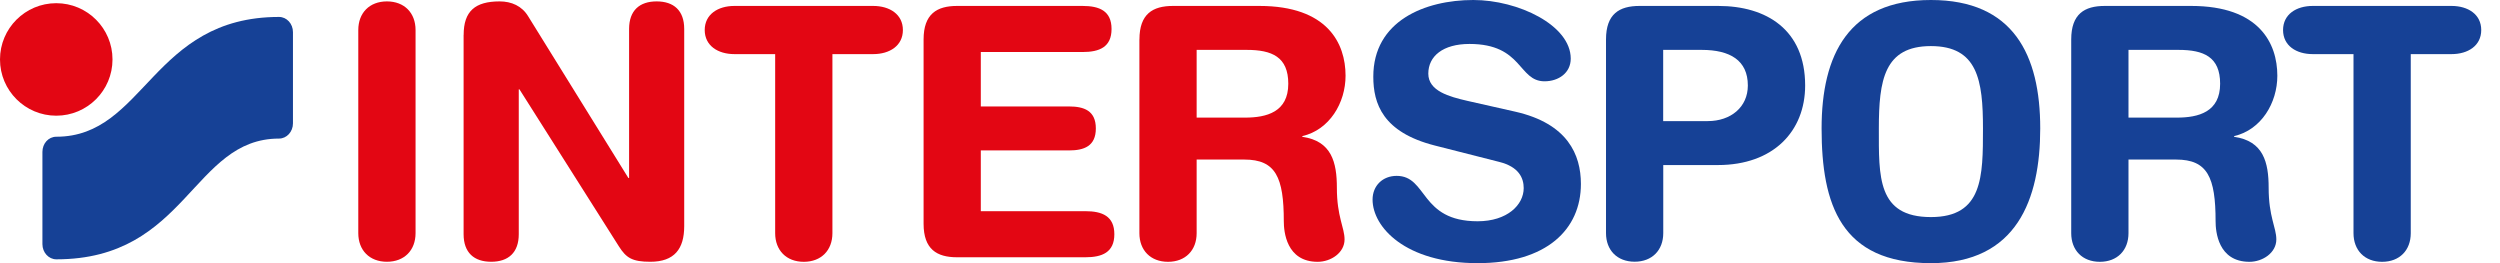
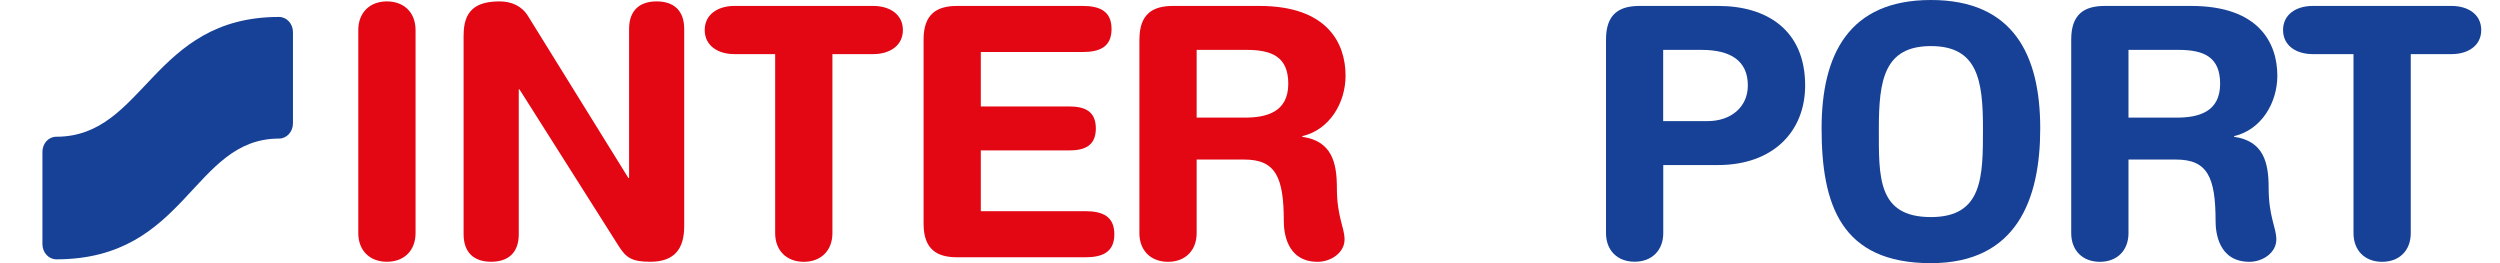
<svg xmlns="http://www.w3.org/2000/svg" width="152" height="16" viewBox="0 0 152 16" fill="none">
  <g clip-path="url(#clip0_26402_2177)">
    <path d="M21.784 1.826C21.784 0.785 22.464 0.085 23.525 0.085C24.586 0.085 25.266 0.785 25.266 1.826V14.175C25.266 15.215 24.586 15.915 23.525 15.915C22.464 15.915 21.784 15.215 21.784 14.175V1.826Z" fill="#E30613" />
    <path d="M28.19 2.123C28.19 0.679 28.89 0.085 30.376 0.085C31.098 0.085 31.735 0.361 32.117 0.998L38.206 10.823H38.249V1.762C38.249 0.637 38.886 0.085 39.923 0.085C40.963 0.085 41.6 0.637 41.6 1.762V13.75C41.6 15.13 41.006 15.915 39.541 15.915C38.437 15.915 38.076 15.682 37.63 14.981L31.583 5.432H31.541V14.238C31.541 15.363 30.904 15.915 29.864 15.915C28.824 15.915 28.187 15.363 28.187 14.238V2.123H28.19Z" fill="#E30613" />
    <path d="M47.132 3.29H44.651C43.654 3.29 42.847 2.781 42.847 1.826C42.847 0.87 43.654 0.361 44.651 0.361H53.092C54.09 0.361 54.896 0.87 54.896 1.826C54.896 2.781 54.09 3.29 53.092 3.29H50.611V14.177C50.611 15.217 49.932 15.918 48.87 15.918C47.809 15.918 47.13 15.217 47.13 14.177V3.29H47.132Z" fill="#E30613" />
    <path d="M56.154 2.399C56.154 0.849 56.961 0.361 58.189 0.361H65.82C66.839 0.361 67.582 0.658 67.582 1.762C67.582 2.866 66.842 3.163 65.82 3.163H59.633V6.472H64.992C65.905 6.472 66.627 6.726 66.627 7.809C66.627 8.892 65.905 9.146 64.992 9.146H59.633V12.84H65.99C67.009 12.84 67.752 13.137 67.752 14.241C67.752 15.345 67.009 15.642 65.99 15.642H58.189C56.958 15.642 56.154 15.153 56.154 13.604V2.399Z" fill="#E30613" />
    <path d="M69.278 2.399C69.278 0.849 70.084 0.361 71.315 0.361H76.569C80.709 0.361 81.81 2.632 81.81 4.604C81.81 6.259 80.833 7.894 79.18 8.276V8.318C80.963 8.573 81.282 9.868 81.282 11.418C81.282 13.179 81.749 13.835 81.749 14.559C81.749 15.366 80.921 15.918 80.114 15.918C78.204 15.918 78.055 14.071 78.055 13.455C78.055 10.781 77.567 9.701 75.656 9.701H72.756V14.177C72.756 15.217 72.077 15.918 71.016 15.918C69.954 15.918 69.275 15.217 69.275 14.177V2.399H69.278ZM72.756 7.151H75.696C77.012 7.151 78.328 6.811 78.328 5.092C78.328 3.457 77.331 3.033 75.802 3.033H72.756V7.151Z" fill="#E30613" />
    <path d="M125.93 2.399C125.93 0.849 126.737 0.361 127.968 0.361H133.222C137.359 0.361 138.462 2.632 138.462 4.604C138.462 6.259 137.486 7.894 135.833 8.276V8.318C137.616 8.573 137.934 9.868 137.934 11.418C137.934 13.179 138.401 13.835 138.401 14.559C138.401 15.366 137.574 15.918 136.767 15.918C134.856 15.918 134.708 14.071 134.708 13.455C134.708 10.781 134.22 9.701 132.309 9.701H129.412V14.177C129.412 15.217 128.732 15.918 127.671 15.918C126.61 15.918 125.93 15.217 125.93 14.177V2.399ZM129.412 7.151H132.352C133.668 7.151 134.984 6.811 134.984 5.092C134.984 3.457 133.986 3.033 132.458 3.033H129.412V7.151Z" fill="#164196" />
-     <path d="M92.129 6.79C95.31 7.512 96.119 9.401 96.119 11.184C96.119 13.944 94.039 16 89.839 16C85.426 16 83.452 13.792 83.452 12.137C83.452 11.288 84.068 10.693 84.917 10.693C86.806 10.693 86.318 13.453 89.839 13.453C91.643 13.453 92.641 12.455 92.641 11.436C92.641 10.821 92.344 10.141 91.155 9.844L87.231 8.846C84.07 8.04 83.497 6.299 83.497 4.665C83.492 1.274 86.633 0 89.581 0C92.299 0 95.501 1.528 95.501 3.564C95.501 4.434 94.758 4.943 93.909 4.943C92.296 4.943 92.593 2.672 89.345 2.672C87.732 2.672 86.841 3.415 86.841 4.476C86.841 5.538 88.114 5.877 89.215 6.132L92.129 6.79Z" fill="#164196" />
    <path d="M97.645 2.399C97.645 0.849 98.452 0.361 99.683 0.361H104.47C107.399 0.361 109.753 1.804 109.753 5.198C109.753 7.979 107.821 10.035 104.448 10.035H101.126V14.172C101.126 15.212 100.447 15.912 99.386 15.912C98.324 15.912 97.645 15.212 97.645 14.172V2.399ZM101.124 7.363H103.83C105.231 7.363 106.269 6.514 106.269 5.198C106.269 3.67 105.186 3.033 103.467 3.033H101.121V7.363H101.124Z" fill="#164196" />
    <path d="M117.4 0C122.409 0 124.046 3.333 124.046 7.809C124.046 12.115 122.622 16 117.4 16C111.926 16 110.753 12.437 110.753 7.809C110.753 3.333 112.393 0 117.4 0ZM117.4 13.198C120.56 13.198 120.565 10.738 120.565 7.809C120.565 4.88 120.244 2.802 117.4 2.802C114.555 2.802 114.234 4.882 114.234 7.809C114.234 10.738 114.131 13.198 117.4 13.198Z" fill="#164196" />
    <path d="M143.095 3.29H140.614C139.617 3.29 138.81 2.781 138.81 1.826C138.81 0.87 139.617 0.361 140.614 0.361H149.055C150.052 0.361 150.859 0.87 150.859 1.826C150.859 2.781 150.052 3.29 149.055 3.29H146.574V14.177C146.574 15.217 145.895 15.918 144.833 15.918C143.772 15.918 143.093 15.217 143.093 14.177V3.29H143.095Z" fill="#164196" />
-     <path d="M0 3.614C0 1.725 1.531 0.194 3.42 0.194C5.309 0.194 6.84 1.725 6.84 3.614C6.84 5.503 5.309 7.034 3.42 7.034C1.531 7.034 0 5.503 0 3.614Z" fill="#E30613" />
    <path d="M3.426 15.767C2.959 15.767 2.579 15.353 2.579 14.843V9.236C2.579 8.727 2.945 8.313 3.426 8.313C8.807 8.313 9.234 1.03 16.966 1.03C17.433 1.03 17.812 1.443 17.812 1.953V7.501C17.812 8.011 17.433 8.425 16.966 8.425C11.694 8.425 11.364 15.767 3.426 15.767Z" fill="#164196" />
  </g>
  <defs>
    <clipPath id="clip0_26402_2177">
      <rect width="154.659" height="16" fill="white" />
    </clipPath>
  </defs>
</svg>